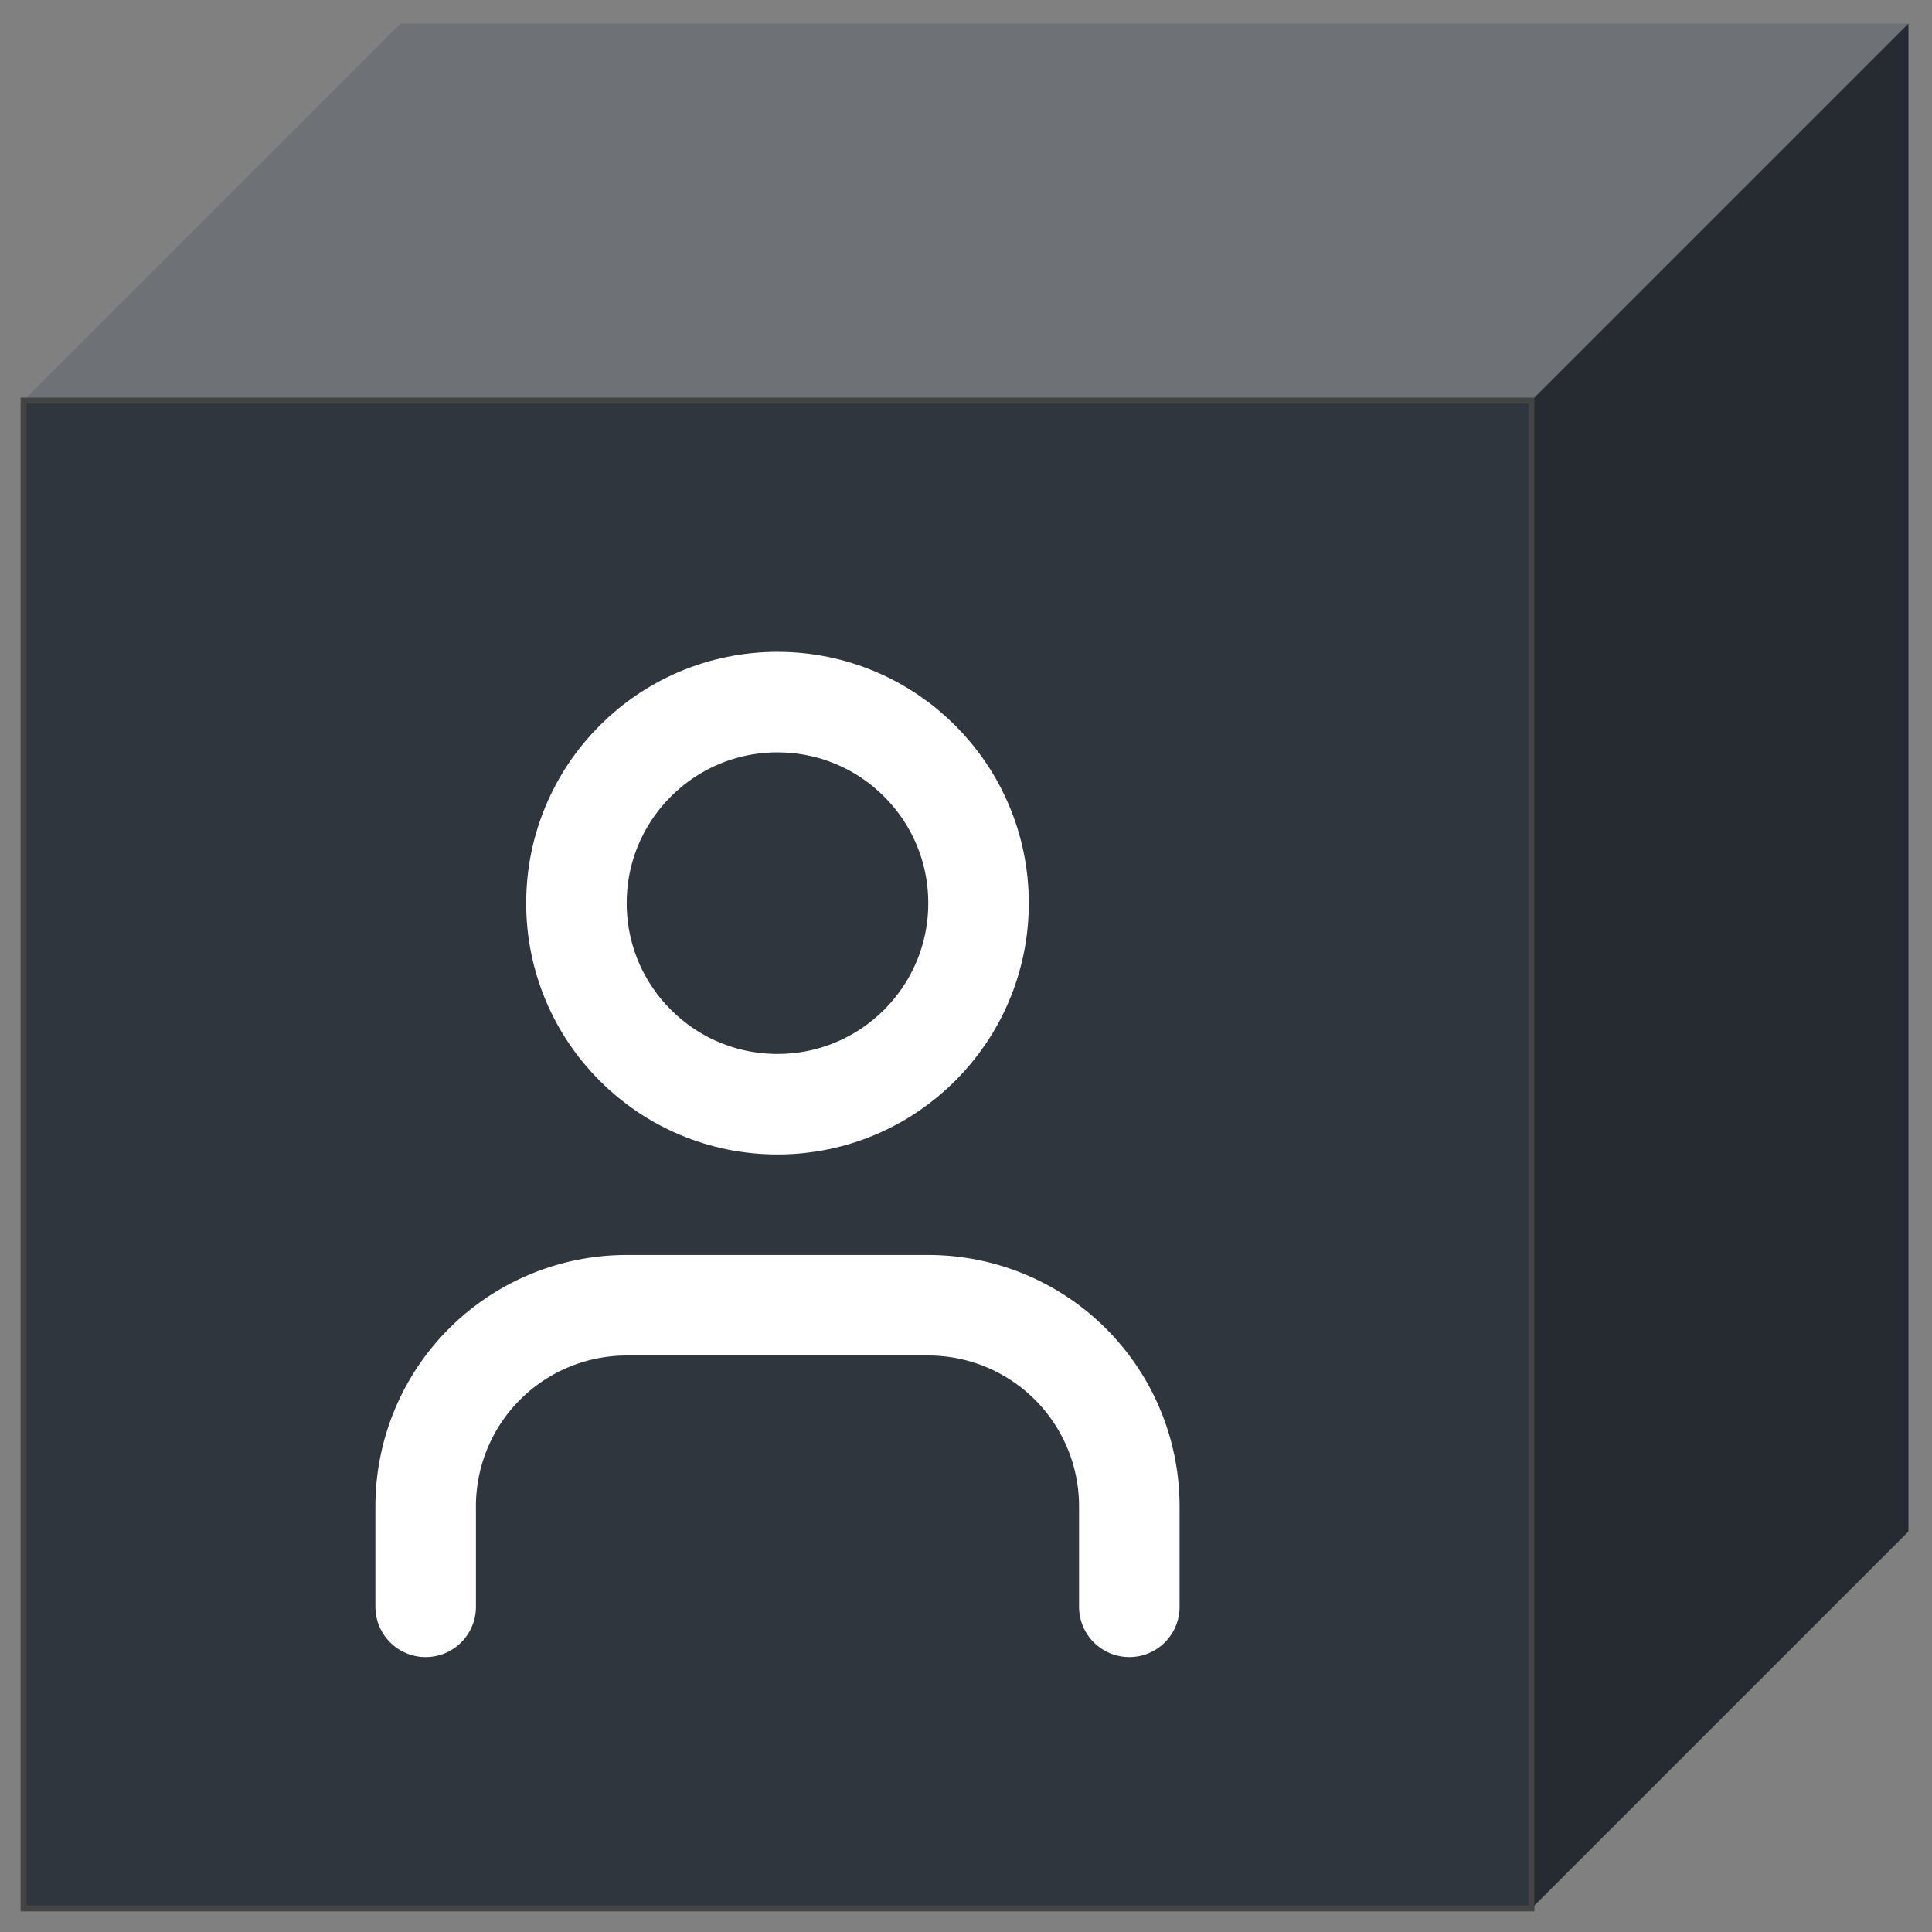
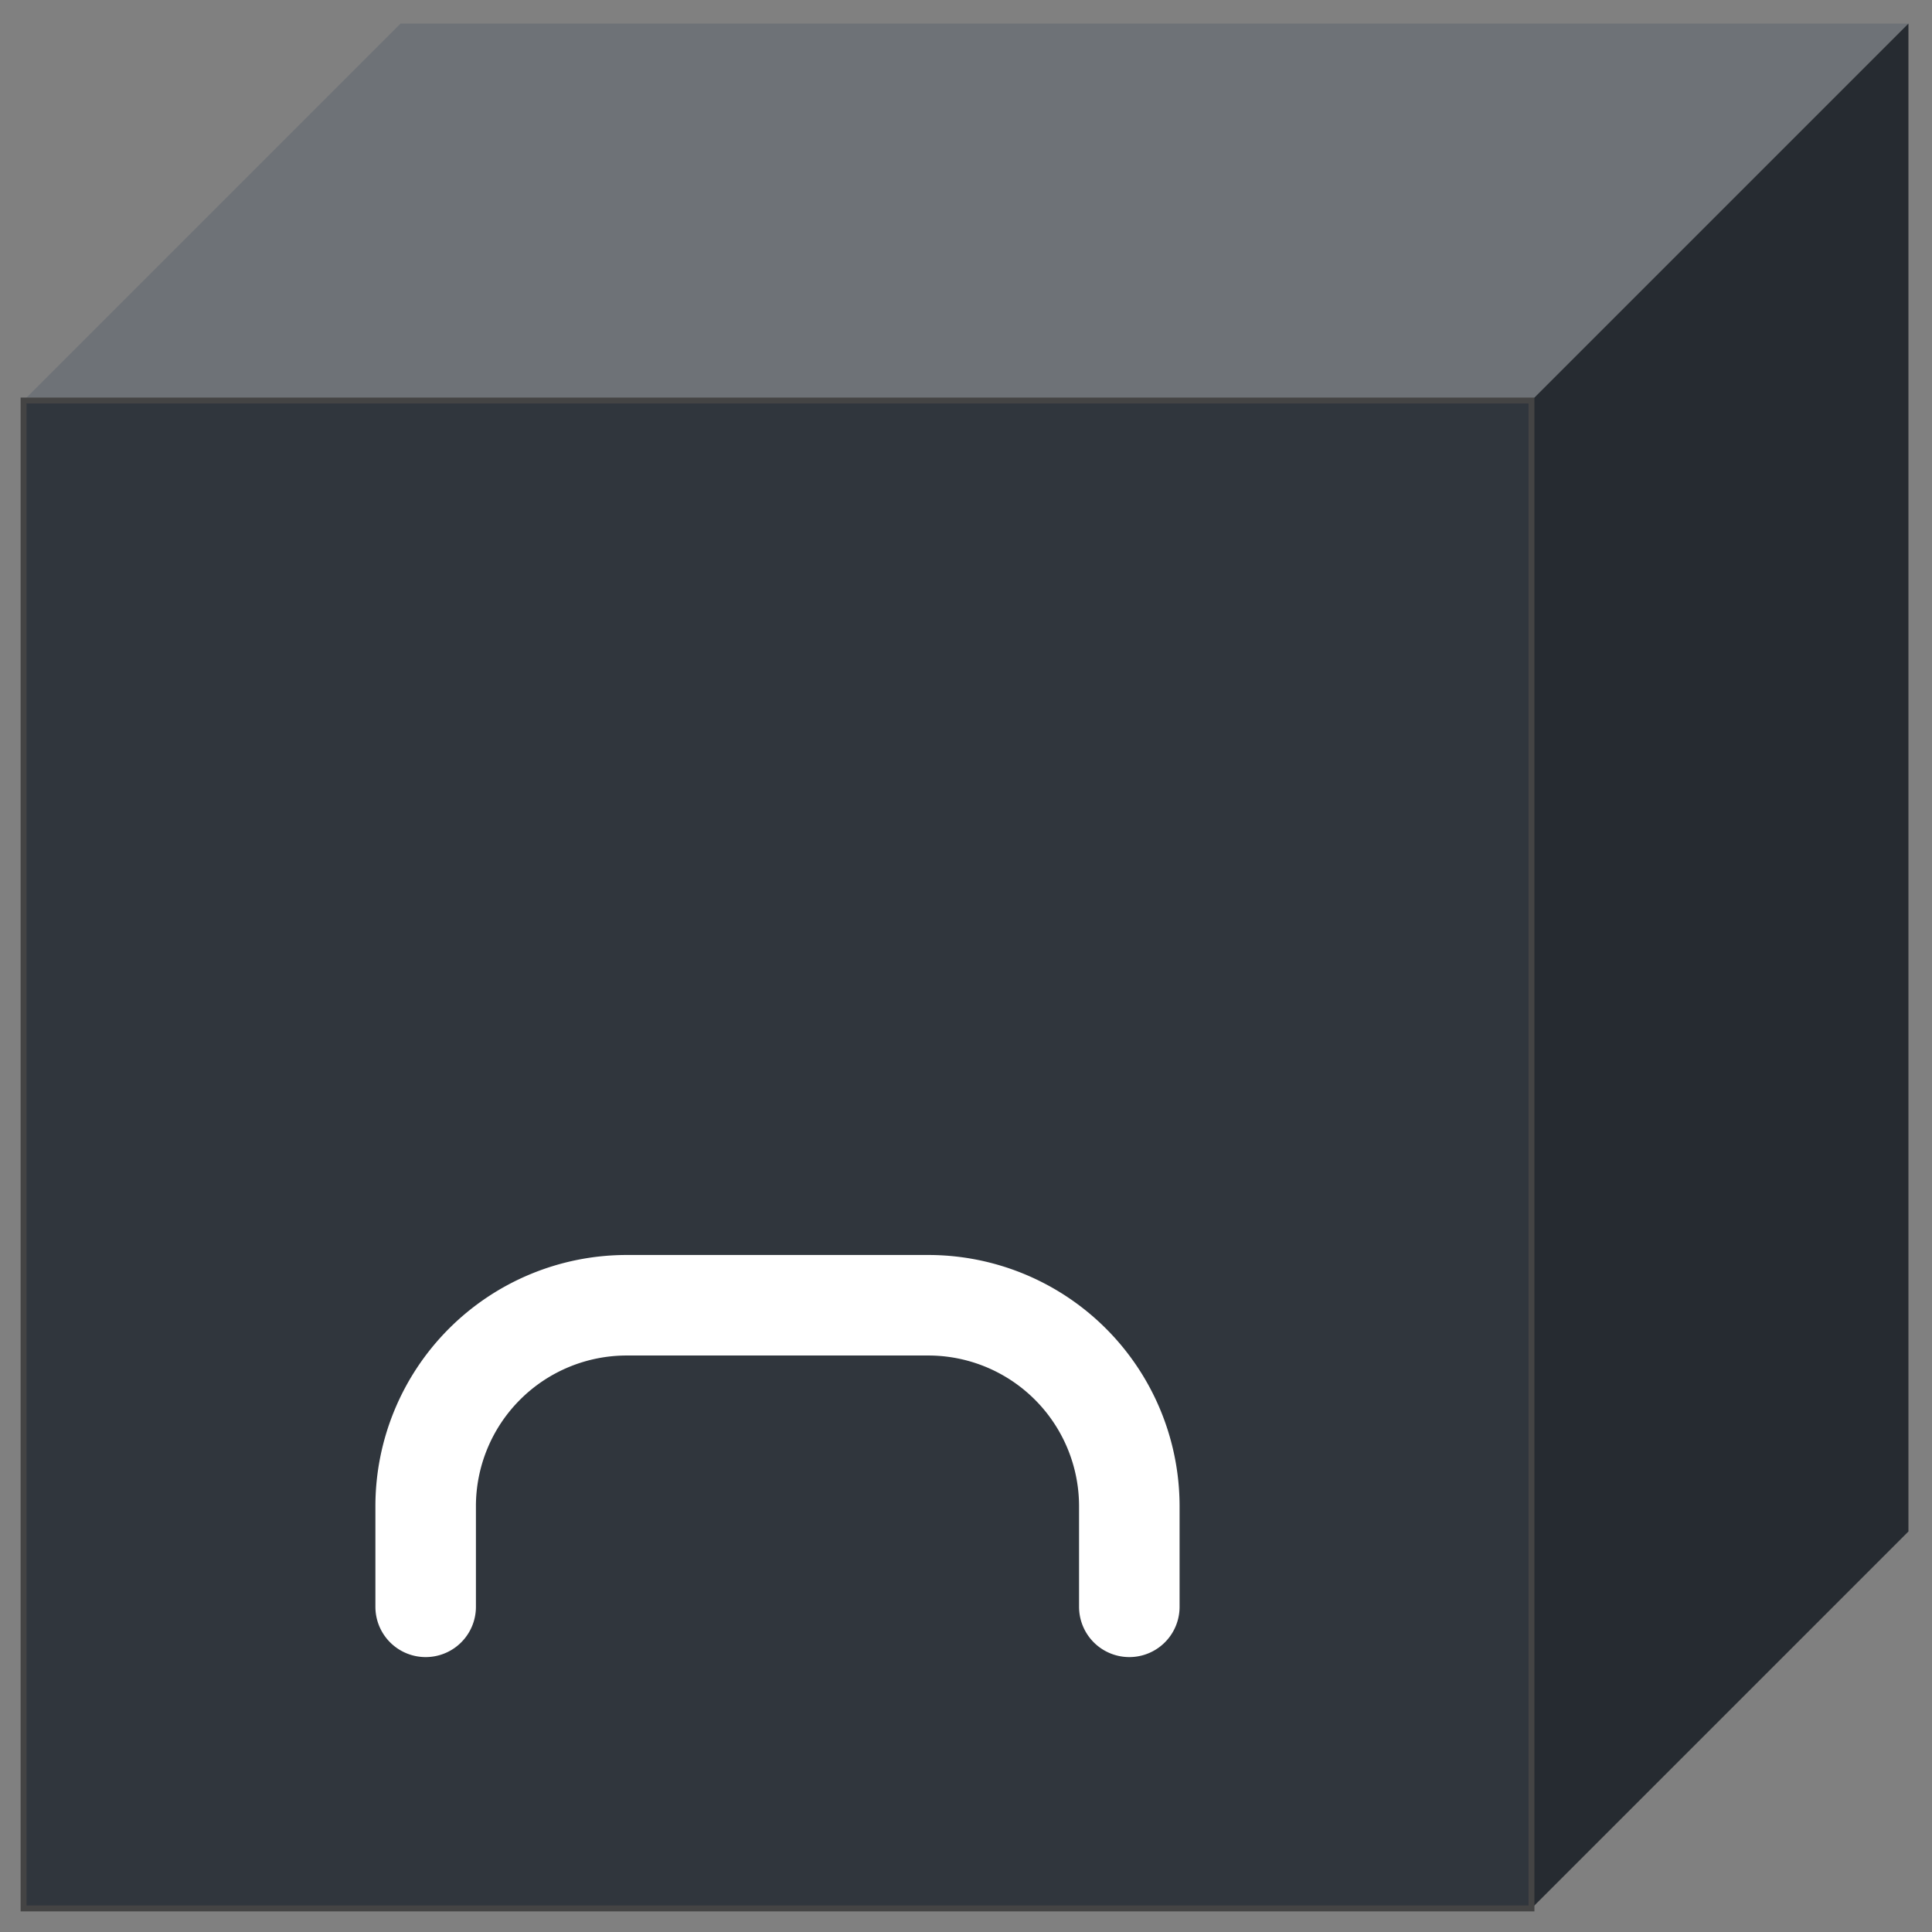
<svg xmlns="http://www.w3.org/2000/svg" width="328" height="328" viewBox="0 0 328 328">
  <rect x="0" y="0" width="328" height="328" fill="#808080" stroke="none" />
  <g>
    <polygon points="4,68 68,4 324,4 260,68" fill="#6e7277" />
    <polygon points="260,68 324,4 324,260 260,324" fill="#262b31" />
    <rect x="4" y="68" width="256" height="256" fill="#30363d" stroke="#444" />
    <g transform="translate(29.6,93.6) scale(8.533,8.533)">
      <path d="M19 21v-2a4 4 0 0 0-4-4H9a4 4 0 0 0-4 4v2" fill="none" stroke="#ffffff" stroke-width="2" stroke-linecap="round" stroke-linejoin="round" />
-       <circle cx="12" cy="7" r="4" fill="none" stroke="#ffffff" stroke-width="2" stroke-linecap="round" stroke-linejoin="round" />
    </g>
  </g>
</svg>